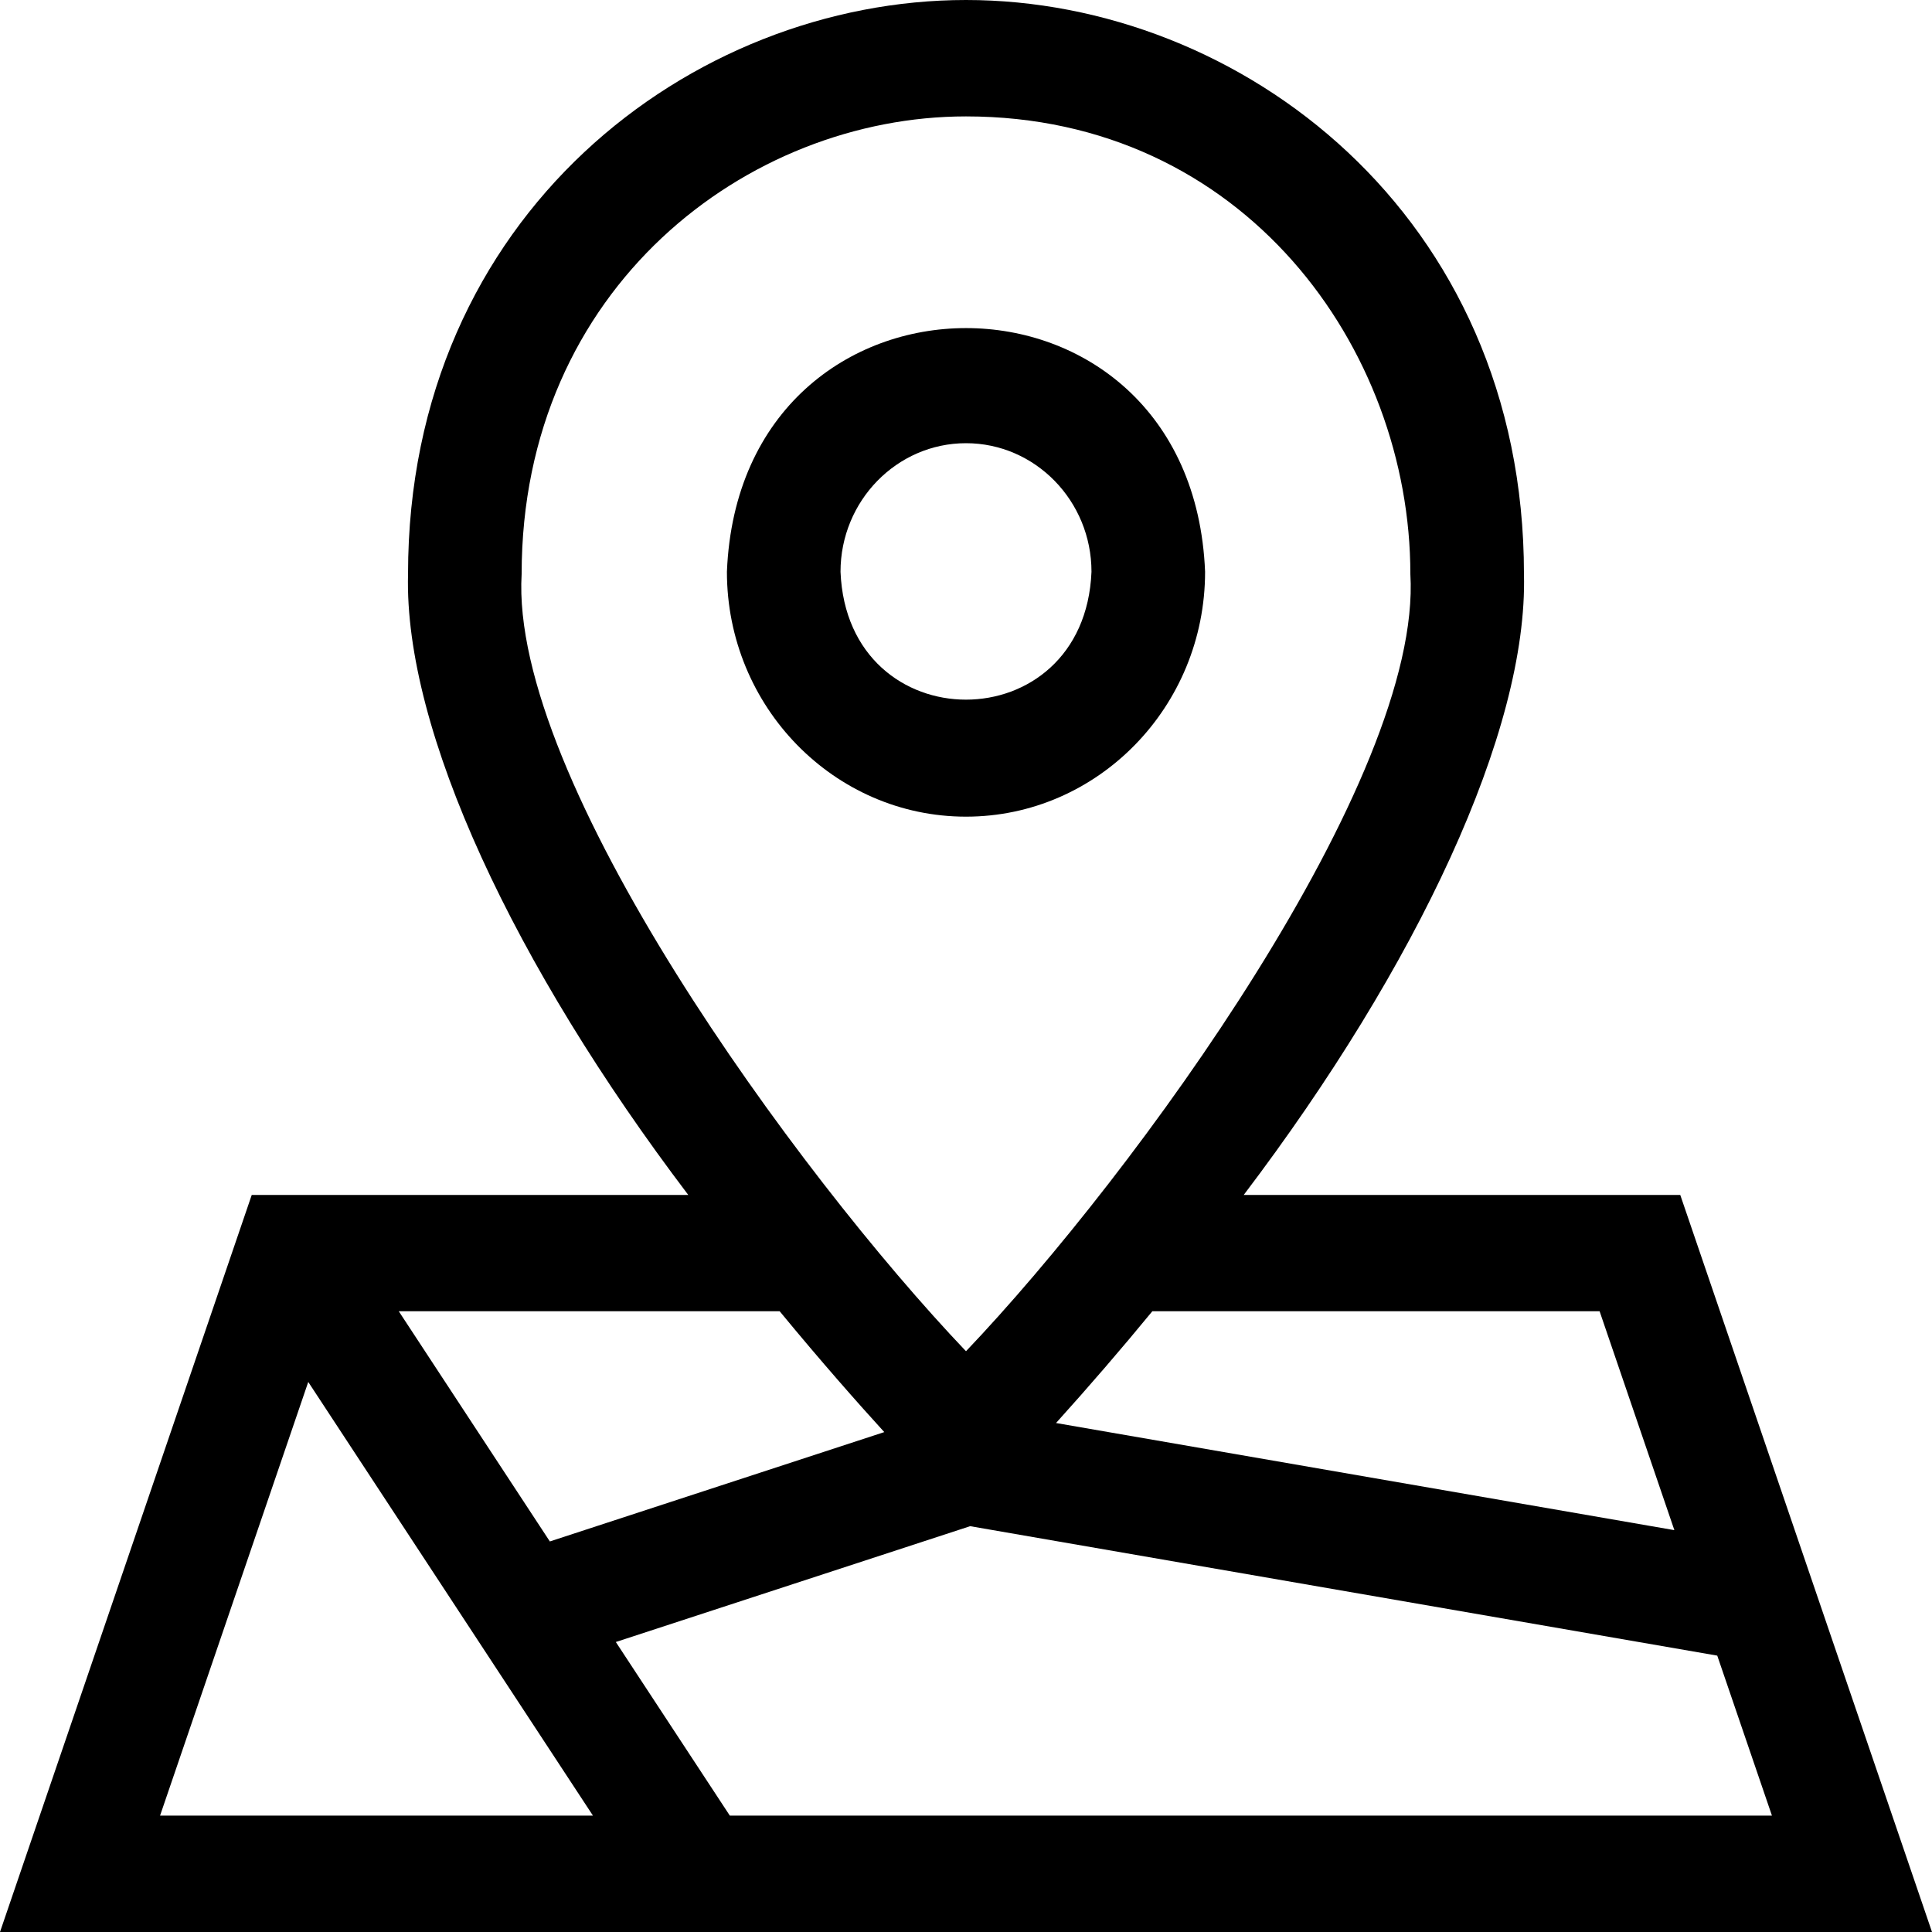
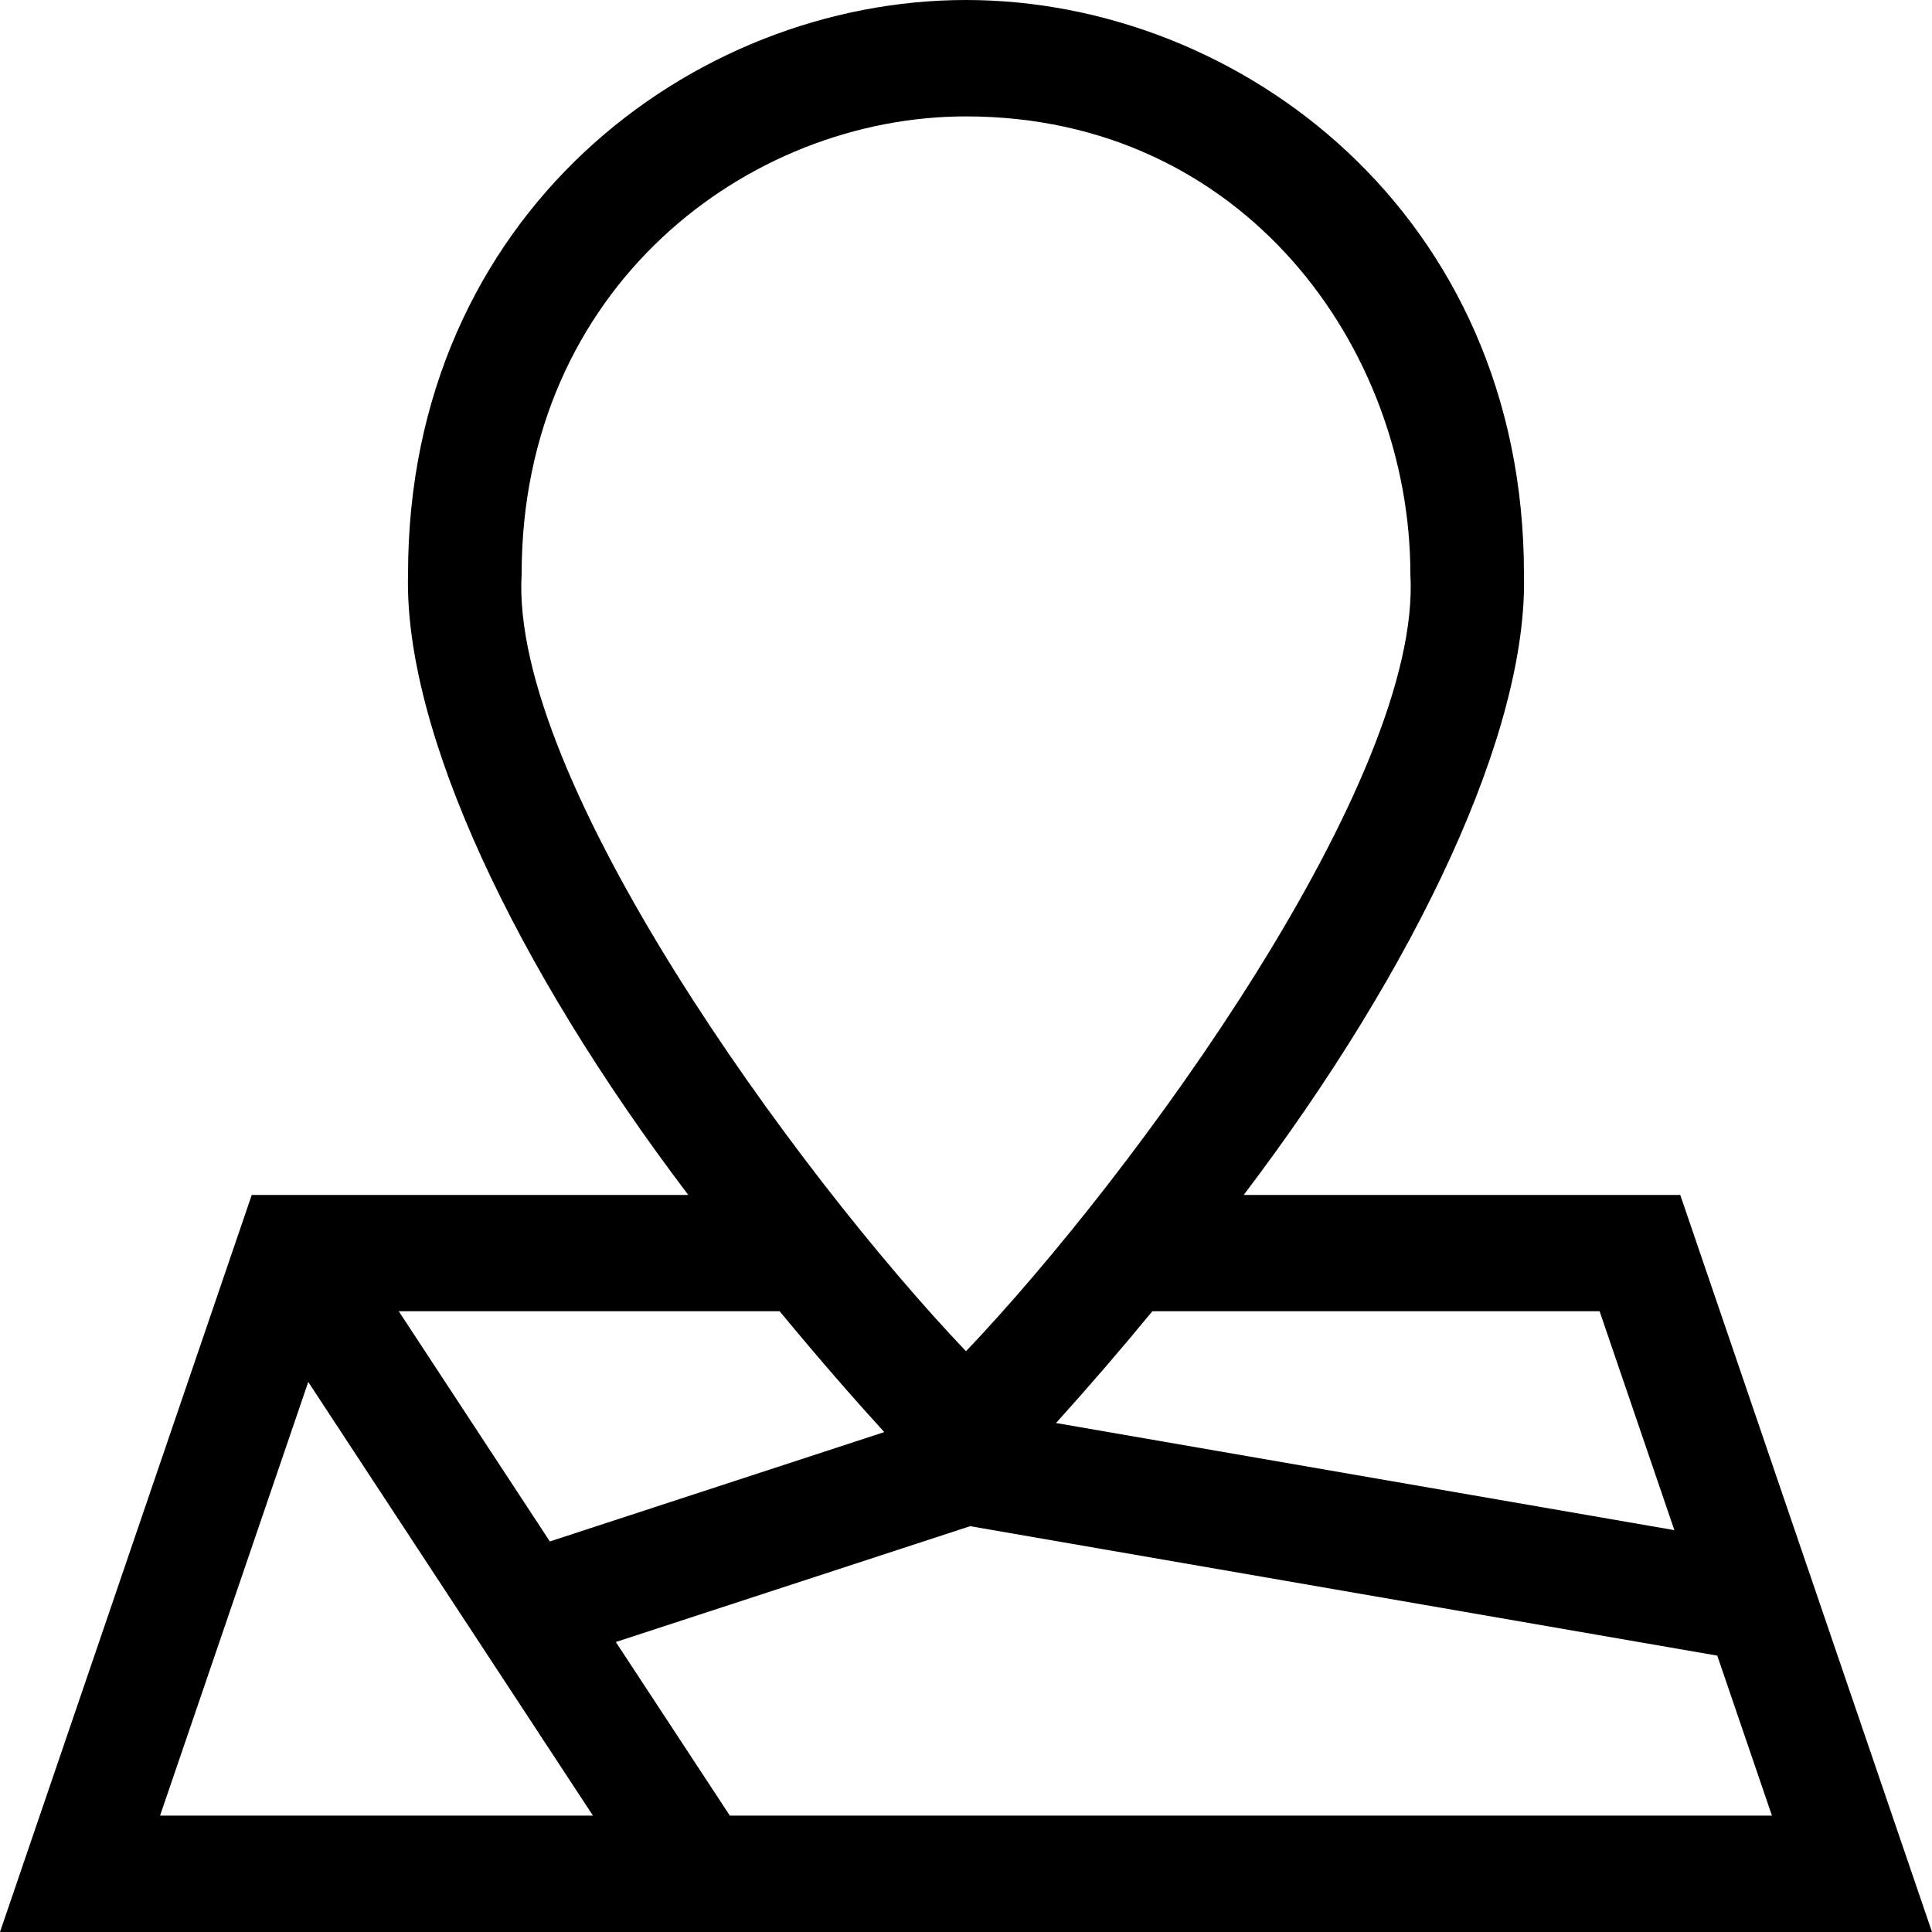
<svg xmlns="http://www.w3.org/2000/svg" width="20" height="20" viewBox="0 0 20 20" fill="none">
  <path d="M17.394 12.37H12.875C14.672 10 15.818 7.565 15.776 5.942C15.776 2.222 12.839 0 10 0C7.161 0 4.224 2.222 4.224 5.942C4.181 7.564 5.329 10.002 7.125 12.37H2.606L0 20H20L17.394 12.37ZM16.559 13.574L17.333 15.84L10.932 14.731C11.273 14.353 11.605 13.968 11.929 13.574H16.559ZM5.4 5.942C5.4 2.977 7.739 1.205 10 1.205C12.88 1.205 14.6 3.613 14.6 5.942C14.726 8.063 11.755 12.145 10 13.988C8.242 12.142 5.274 8.063 5.4 5.942ZM9.154 14.825L5.692 15.957L4.128 13.574H8.071C8.502 14.097 8.882 14.527 9.154 14.825ZM3.191 14.306L6.138 18.795H1.657L3.191 14.306ZM7.555 18.795L6.375 16.998L10.043 15.799L17.777 17.139L18.343 18.795H7.555Z" fill="black" />
-   <path d="M10 8.454C11.364 8.454 12.475 7.317 12.475 5.919C12.339 2.555 7.661 2.556 7.525 5.919C7.525 7.317 8.636 8.454 10 8.454ZM10 4.588C10.716 4.588 11.299 5.185 11.299 5.919C11.227 7.684 8.772 7.684 8.701 5.919C8.701 5.185 9.284 4.588 10 4.588Z" fill="black" />
</svg>